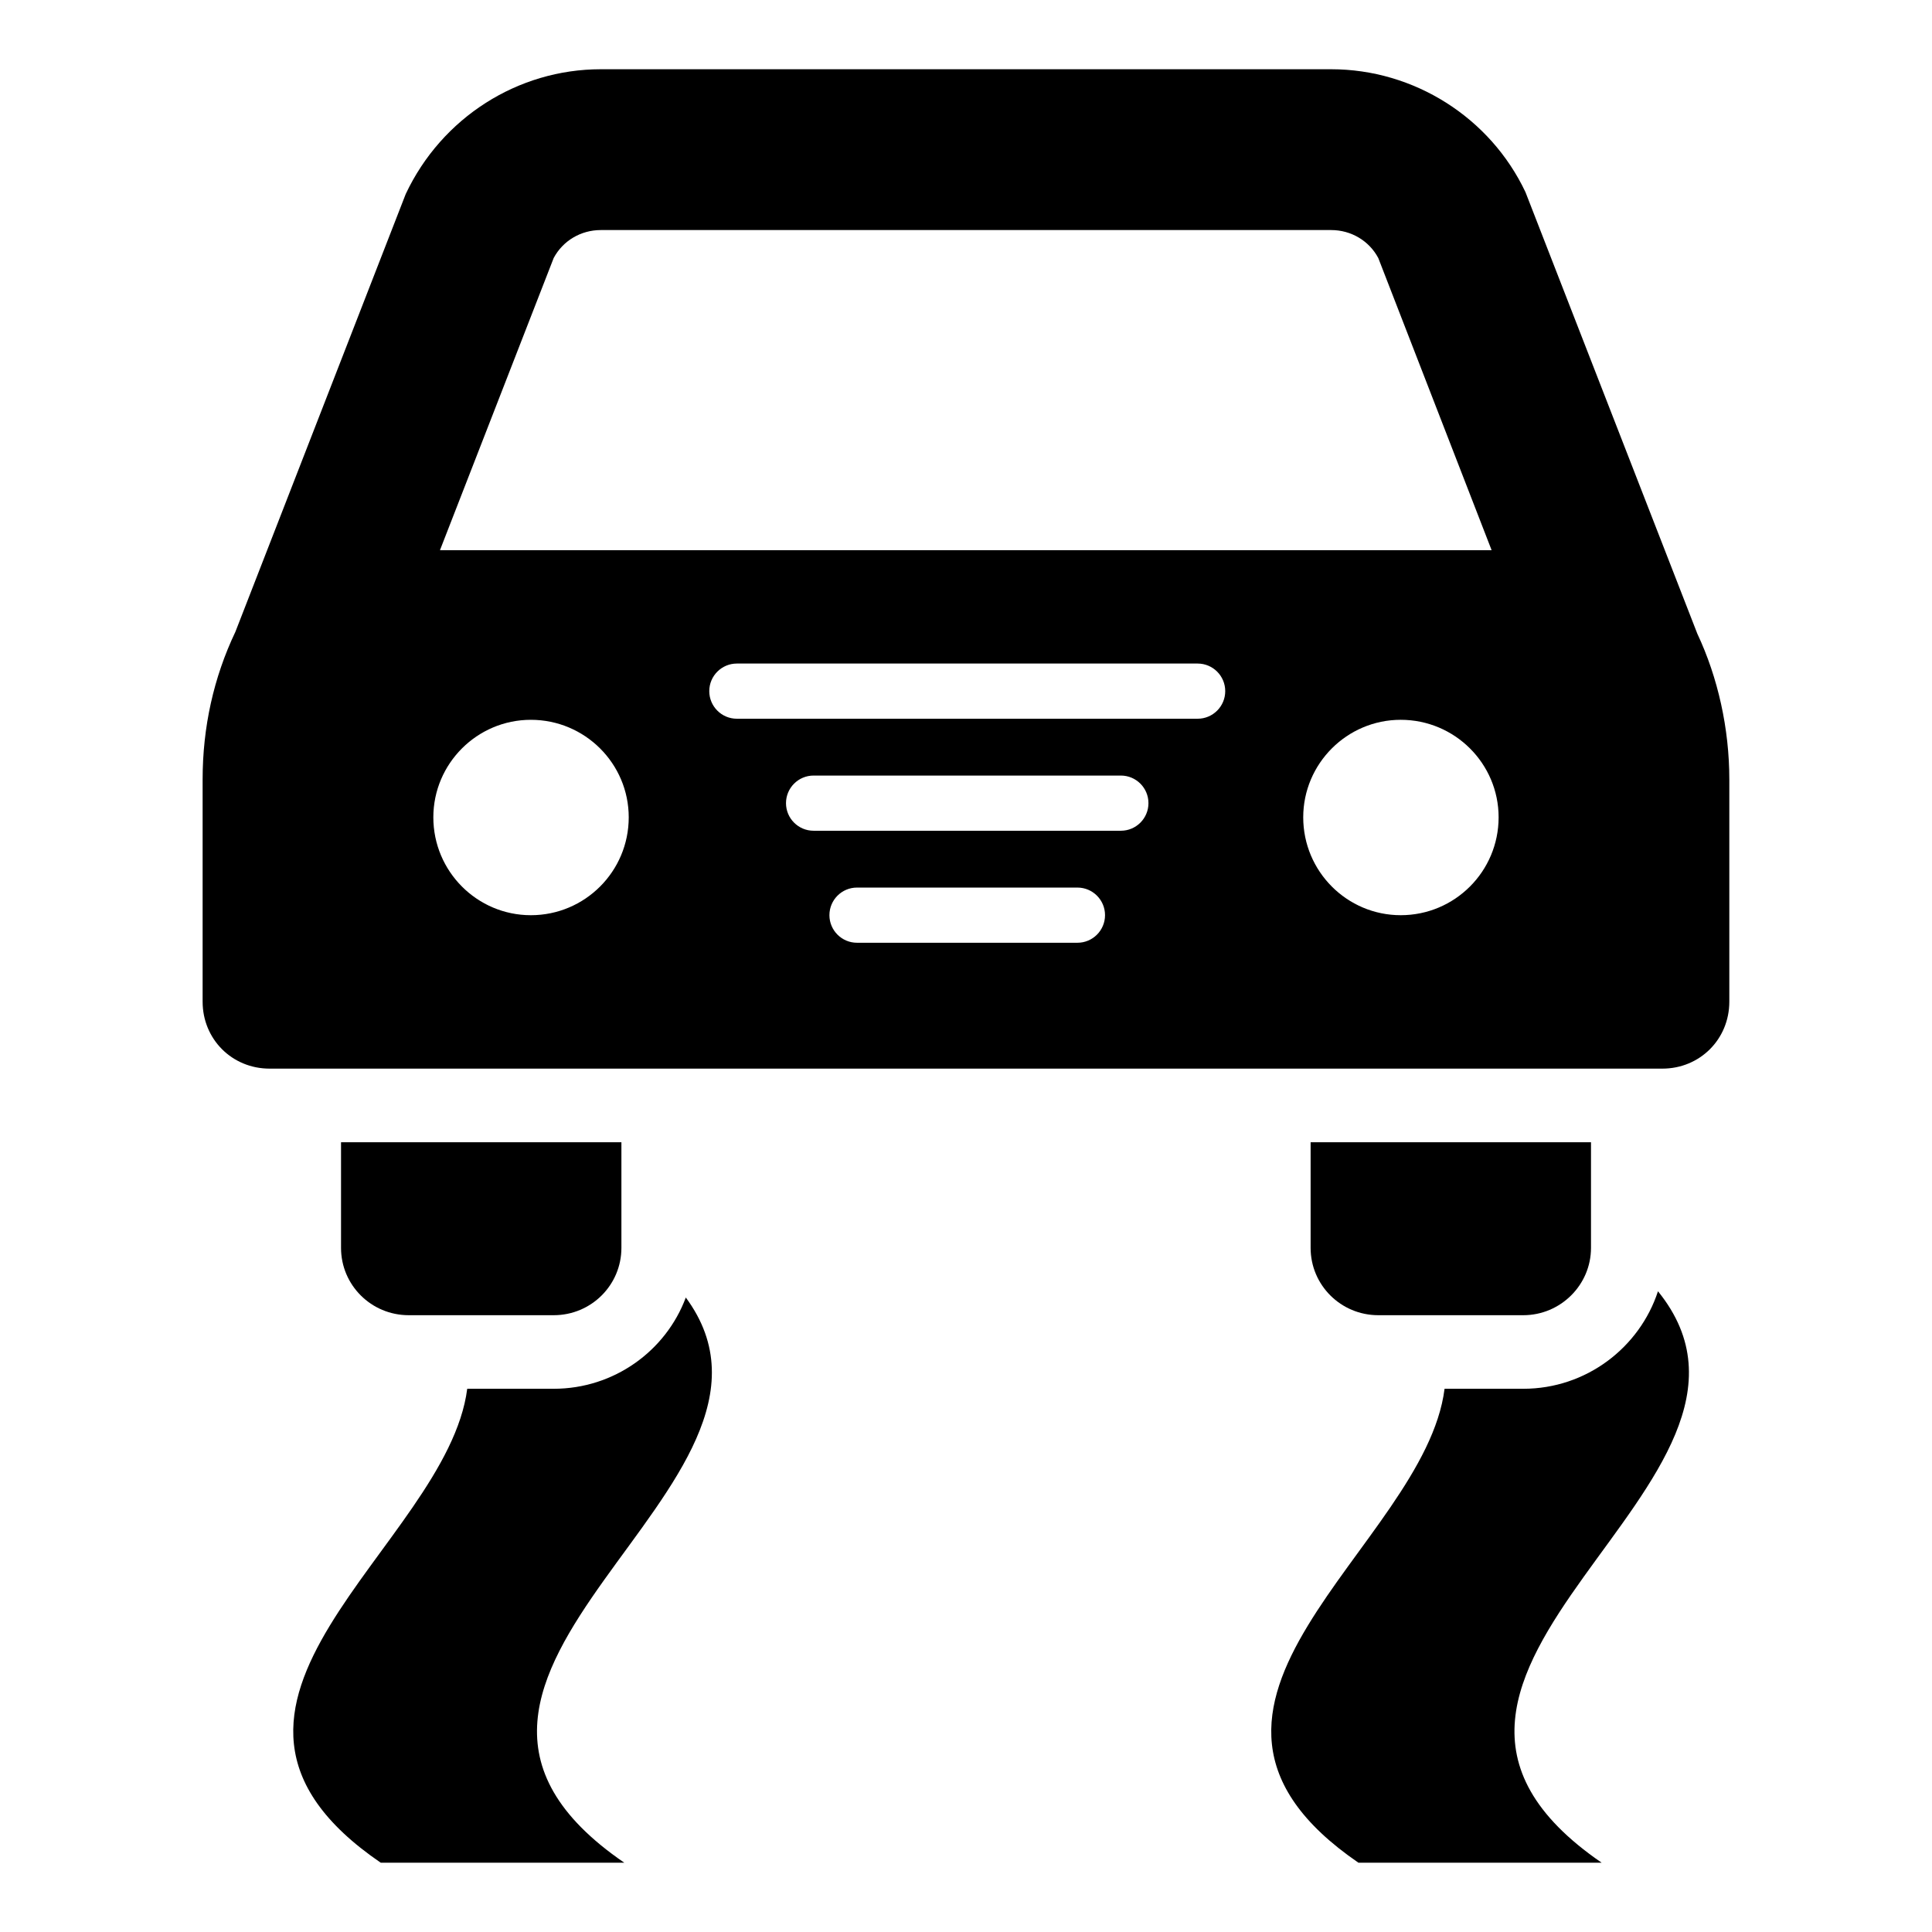
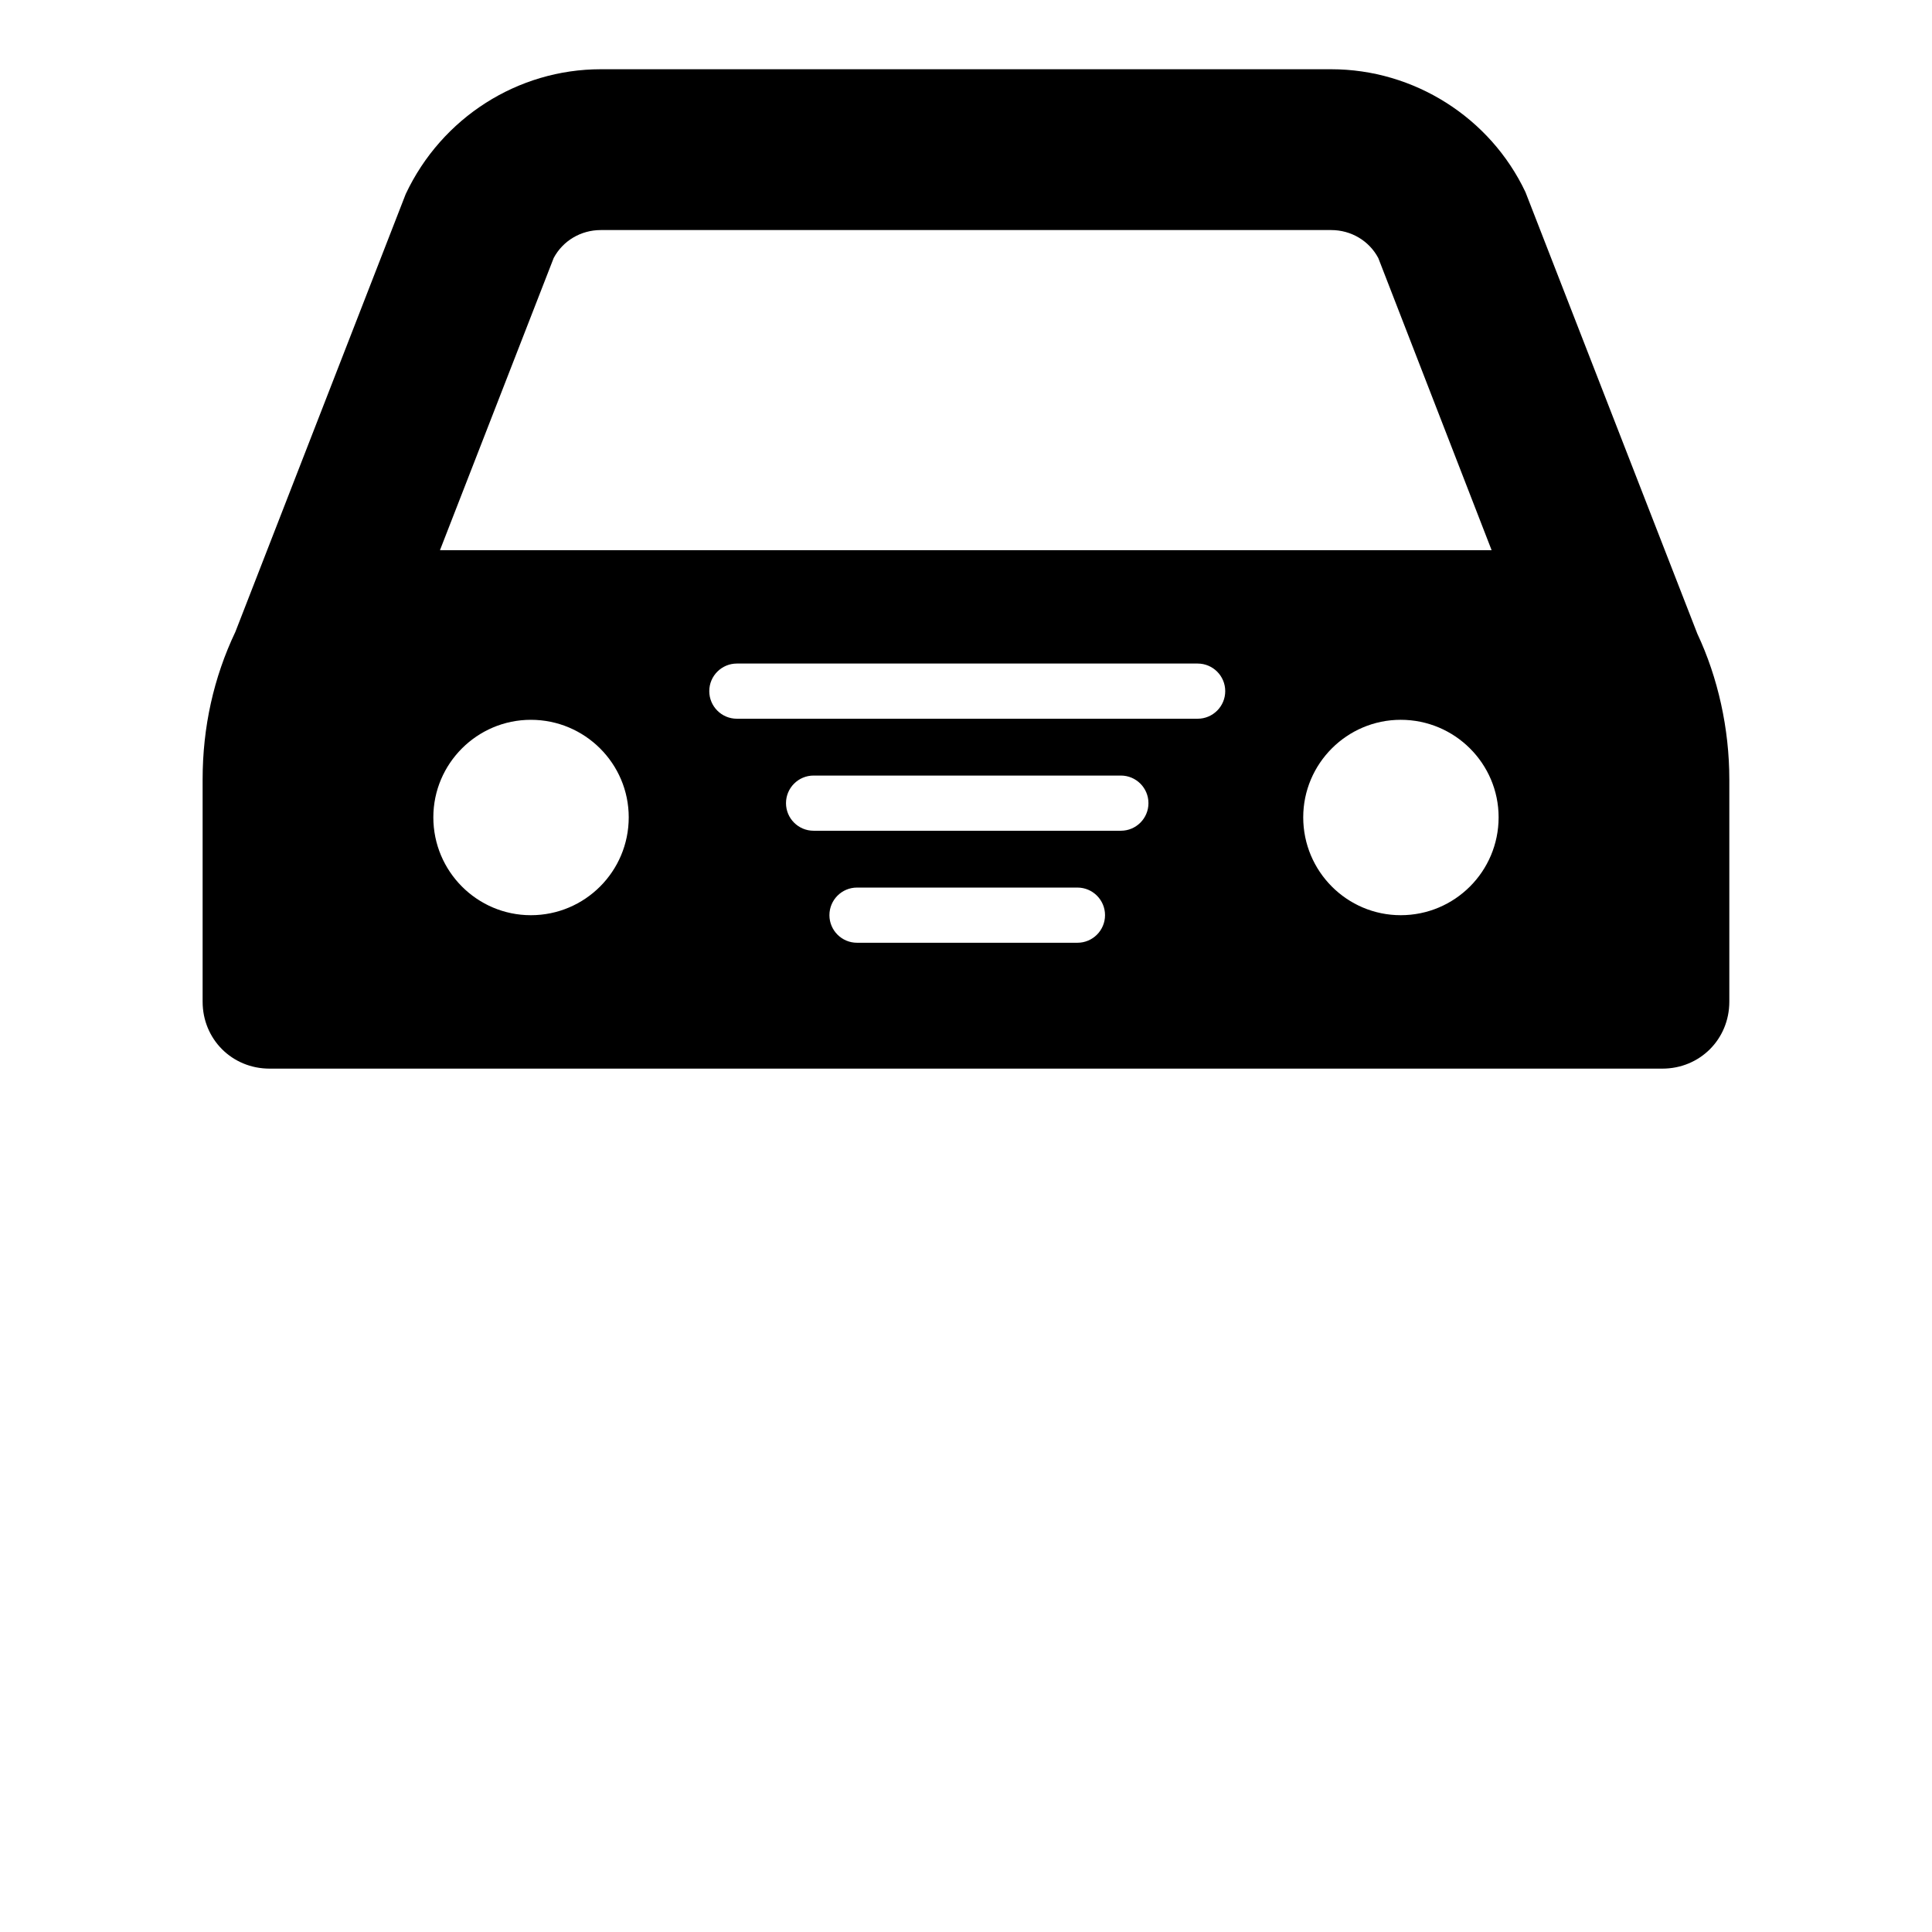
<svg xmlns="http://www.w3.org/2000/svg" fill="#000000" width="800px" height="800px" version="1.1" viewBox="144 144 512 512">
  <g>
-     <path d="m308.68 446.71v27.988c0 9.848-7.996 17.844-17.941 17.844h-38.422c-9.945 0-17.941-7.996-17.941-17.844v-27.988z" />
-     <path d="m565.63 446.71v27.988c0 9.848-8.094 17.844-17.941 17.844h-38.422c-9.945 0-17.941-7.996-17.941-17.844v-27.988z" />
    <path d="m593.81 311.94-45.543-117.02c-9.363-19.797-29.547-32.57-51.488-32.57h-193.57c-21.941 0-42.125 12.773-51.684 33.059l-45.148 116.04c-5.754 12.094-8.68 25.258-8.68 39.105v58.898c0 9.945 7.801 17.746 17.746 17.746h369.1c9.945 0 17.746-7.801 17.746-17.746v-58.898c0.004-13.457-3.019-27.012-8.48-38.617zm-303.08-99.562c2.438-4.582 7.215-7.41 12.48-7.41h193.57c5.266 0 10.043 2.828 12.48 7.41l30.035 77.426h-278.7zm-6.047 174.16c-14.238 0-25.844-11.605-25.844-25.938 0-14.238 11.605-25.844 25.844-25.844 14.336 0 25.938 11.605 25.938 25.844 0 14.332-11.605 25.938-25.938 25.938zm144.85 7.301h-58.414c-4.039 0-7.312-3.277-7.312-7.312 0-4.039 3.277-7.312 7.312-7.312h58.414c4.039 0 7.312 3.277 7.312 7.312s-3.273 7.312-7.312 7.312zm11.508-29.684h-81.43c-4.039 0-7.312-3.277-7.312-7.312 0-4.039 3.277-7.312 7.312-7.312h81.43c4.039 0 7.312 3.277 7.312 7.312 0.004 4.035-3.273 7.312-7.312 7.312zm20.336-29.684h-122.1c-4.039 0-7.312-3.277-7.312-7.312 0-4.039 3.277-7.312 7.312-7.312h122.11c4.039 0 7.312 3.277 7.312 7.312 0 4.035-3.277 7.312-7.316 7.312zm53.832 52.066c-14.238 0-25.84-11.605-25.84-25.938 0-14.238 11.605-25.844 25.84-25.844 14.336 0 25.941 11.605 25.941 25.844-0.004 14.332-11.609 25.938-25.941 25.938z" />
-     <path d="m568.46 637.64h-64.457c-61.047-41.836 17.551-83.668 22.82-125.6h20.867c16.676 0 30.816-10.922 35.691-25.84 40.953 50.512-88.547 100.93-14.922 151.44z" />
-     <path d="m309.46 637.64h-64.555c-61.238-41.836 17.551-83.766 22.914-125.6h22.918c15.992 0 29.742-10.043 35.008-24.184 36.859 49.93-89.23 99.855-16.285 149.79z" />
  </g>
</svg>